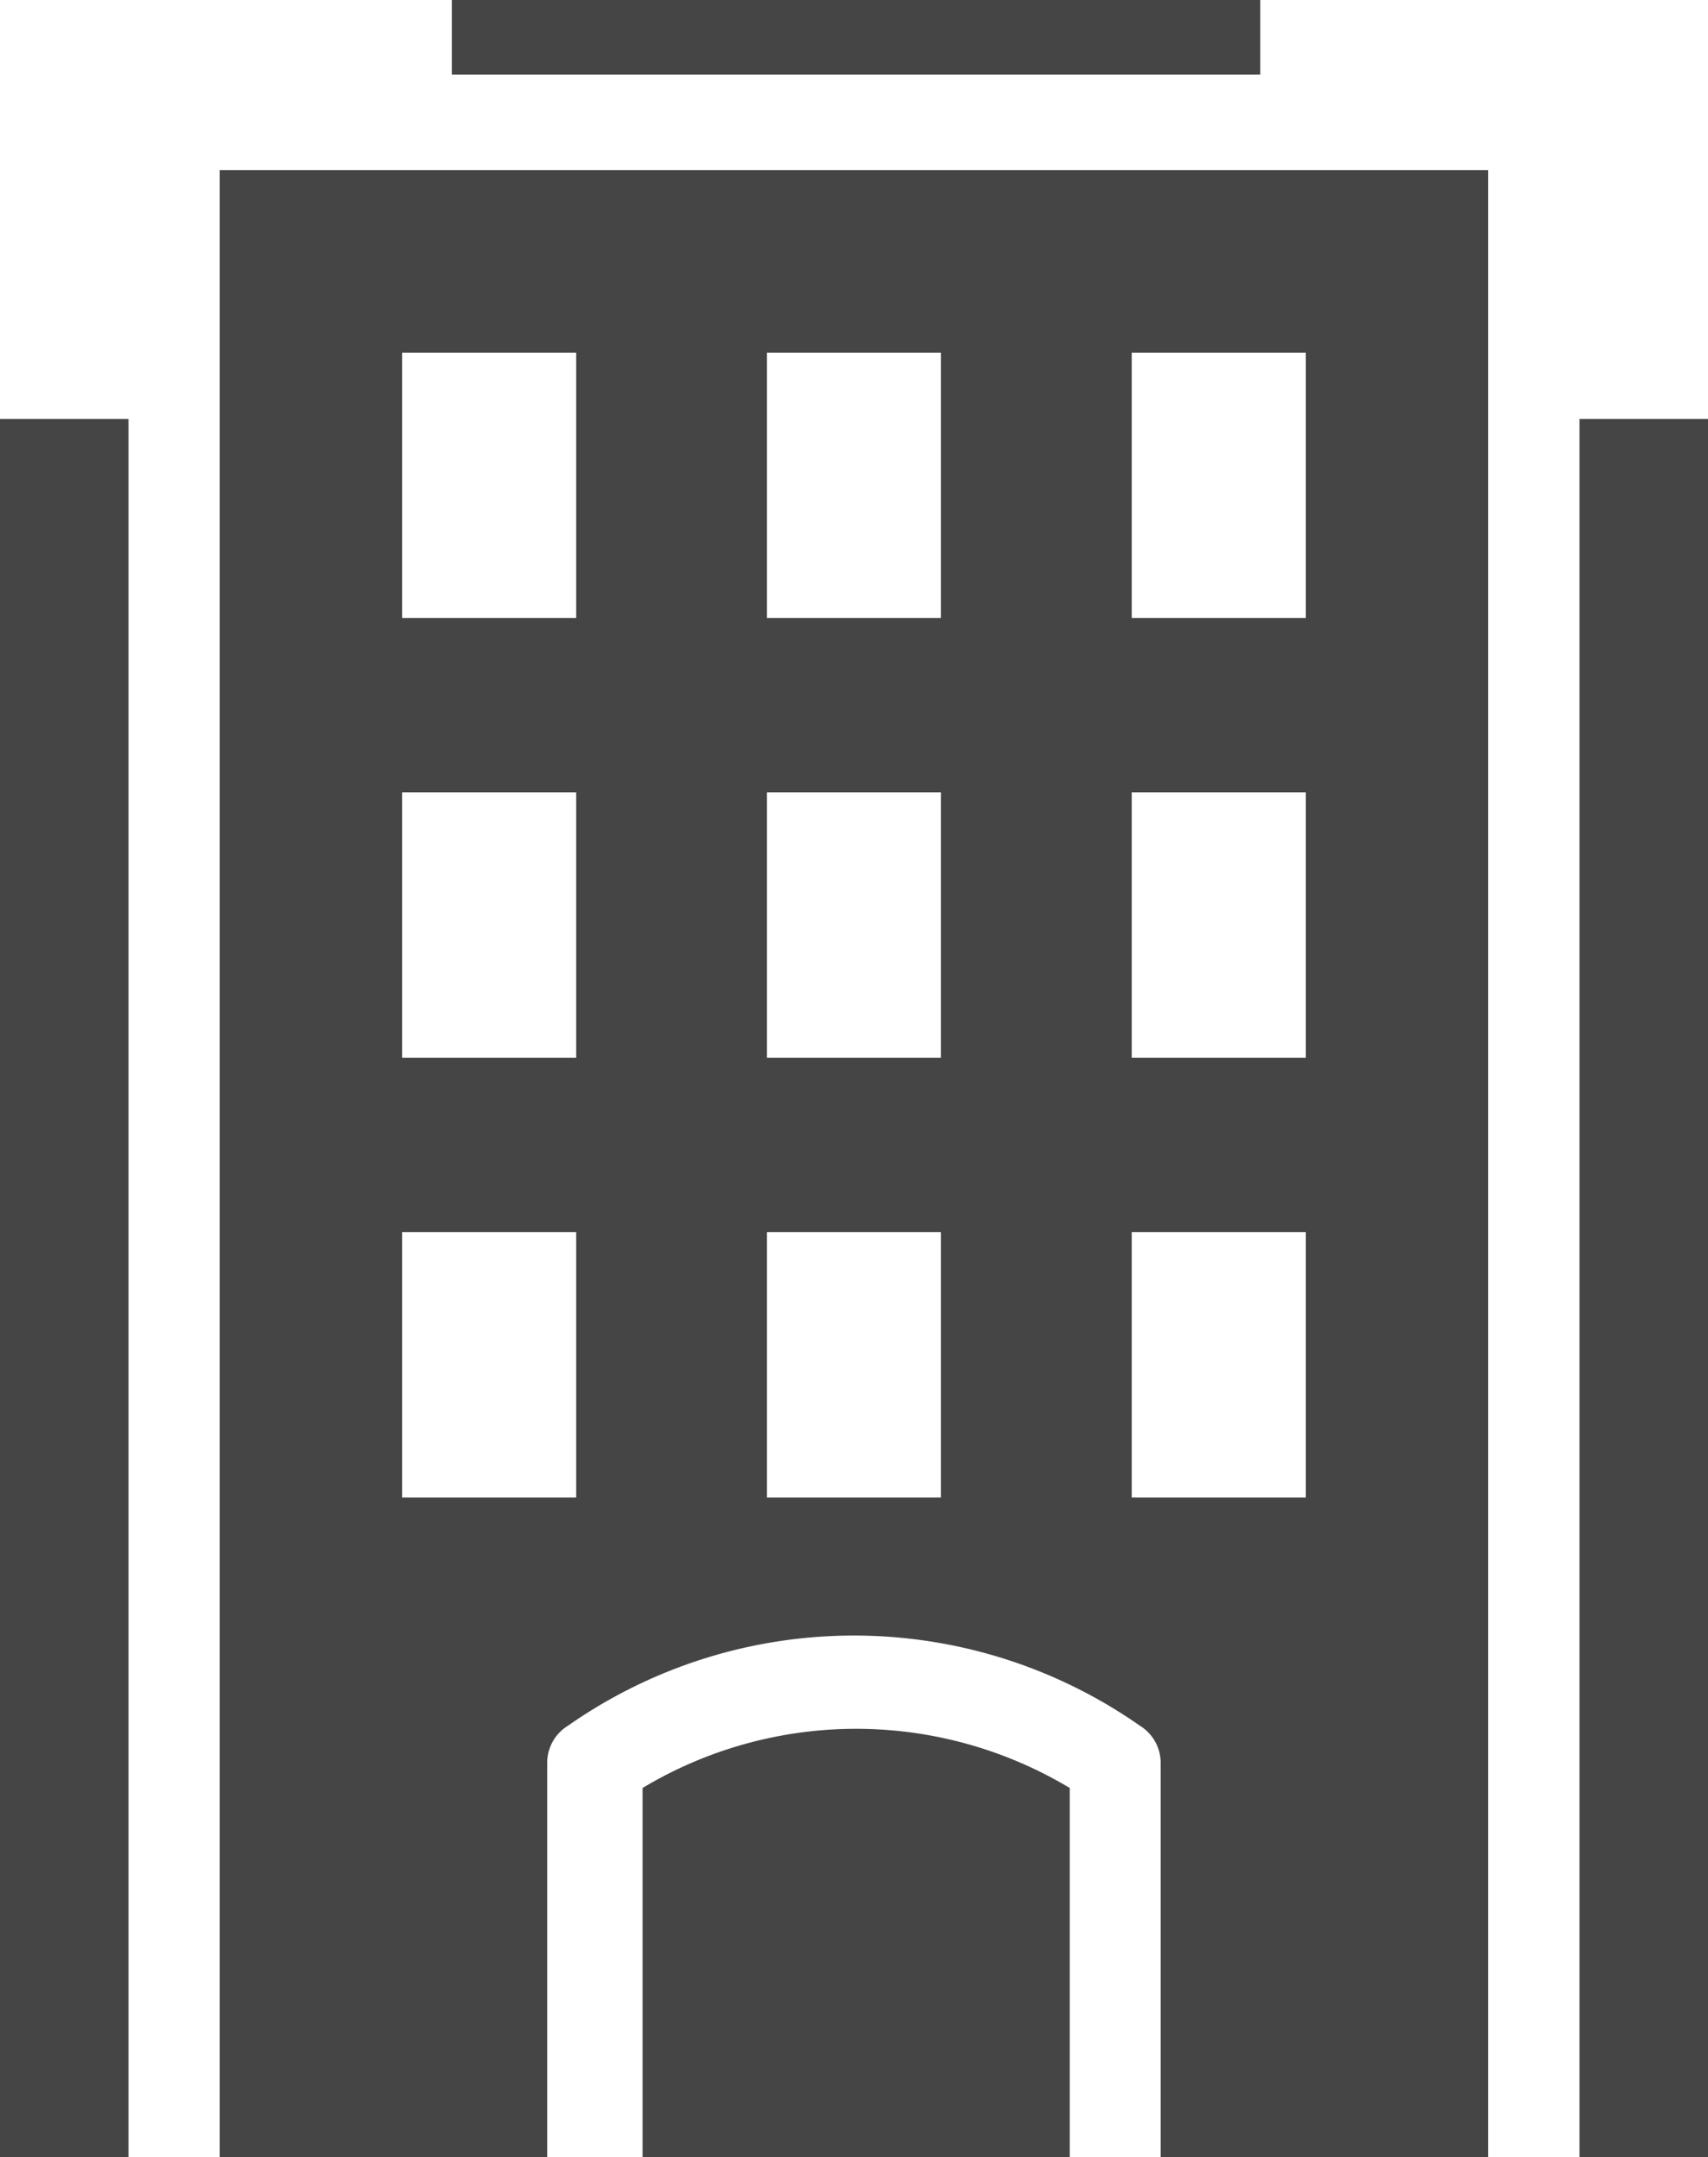
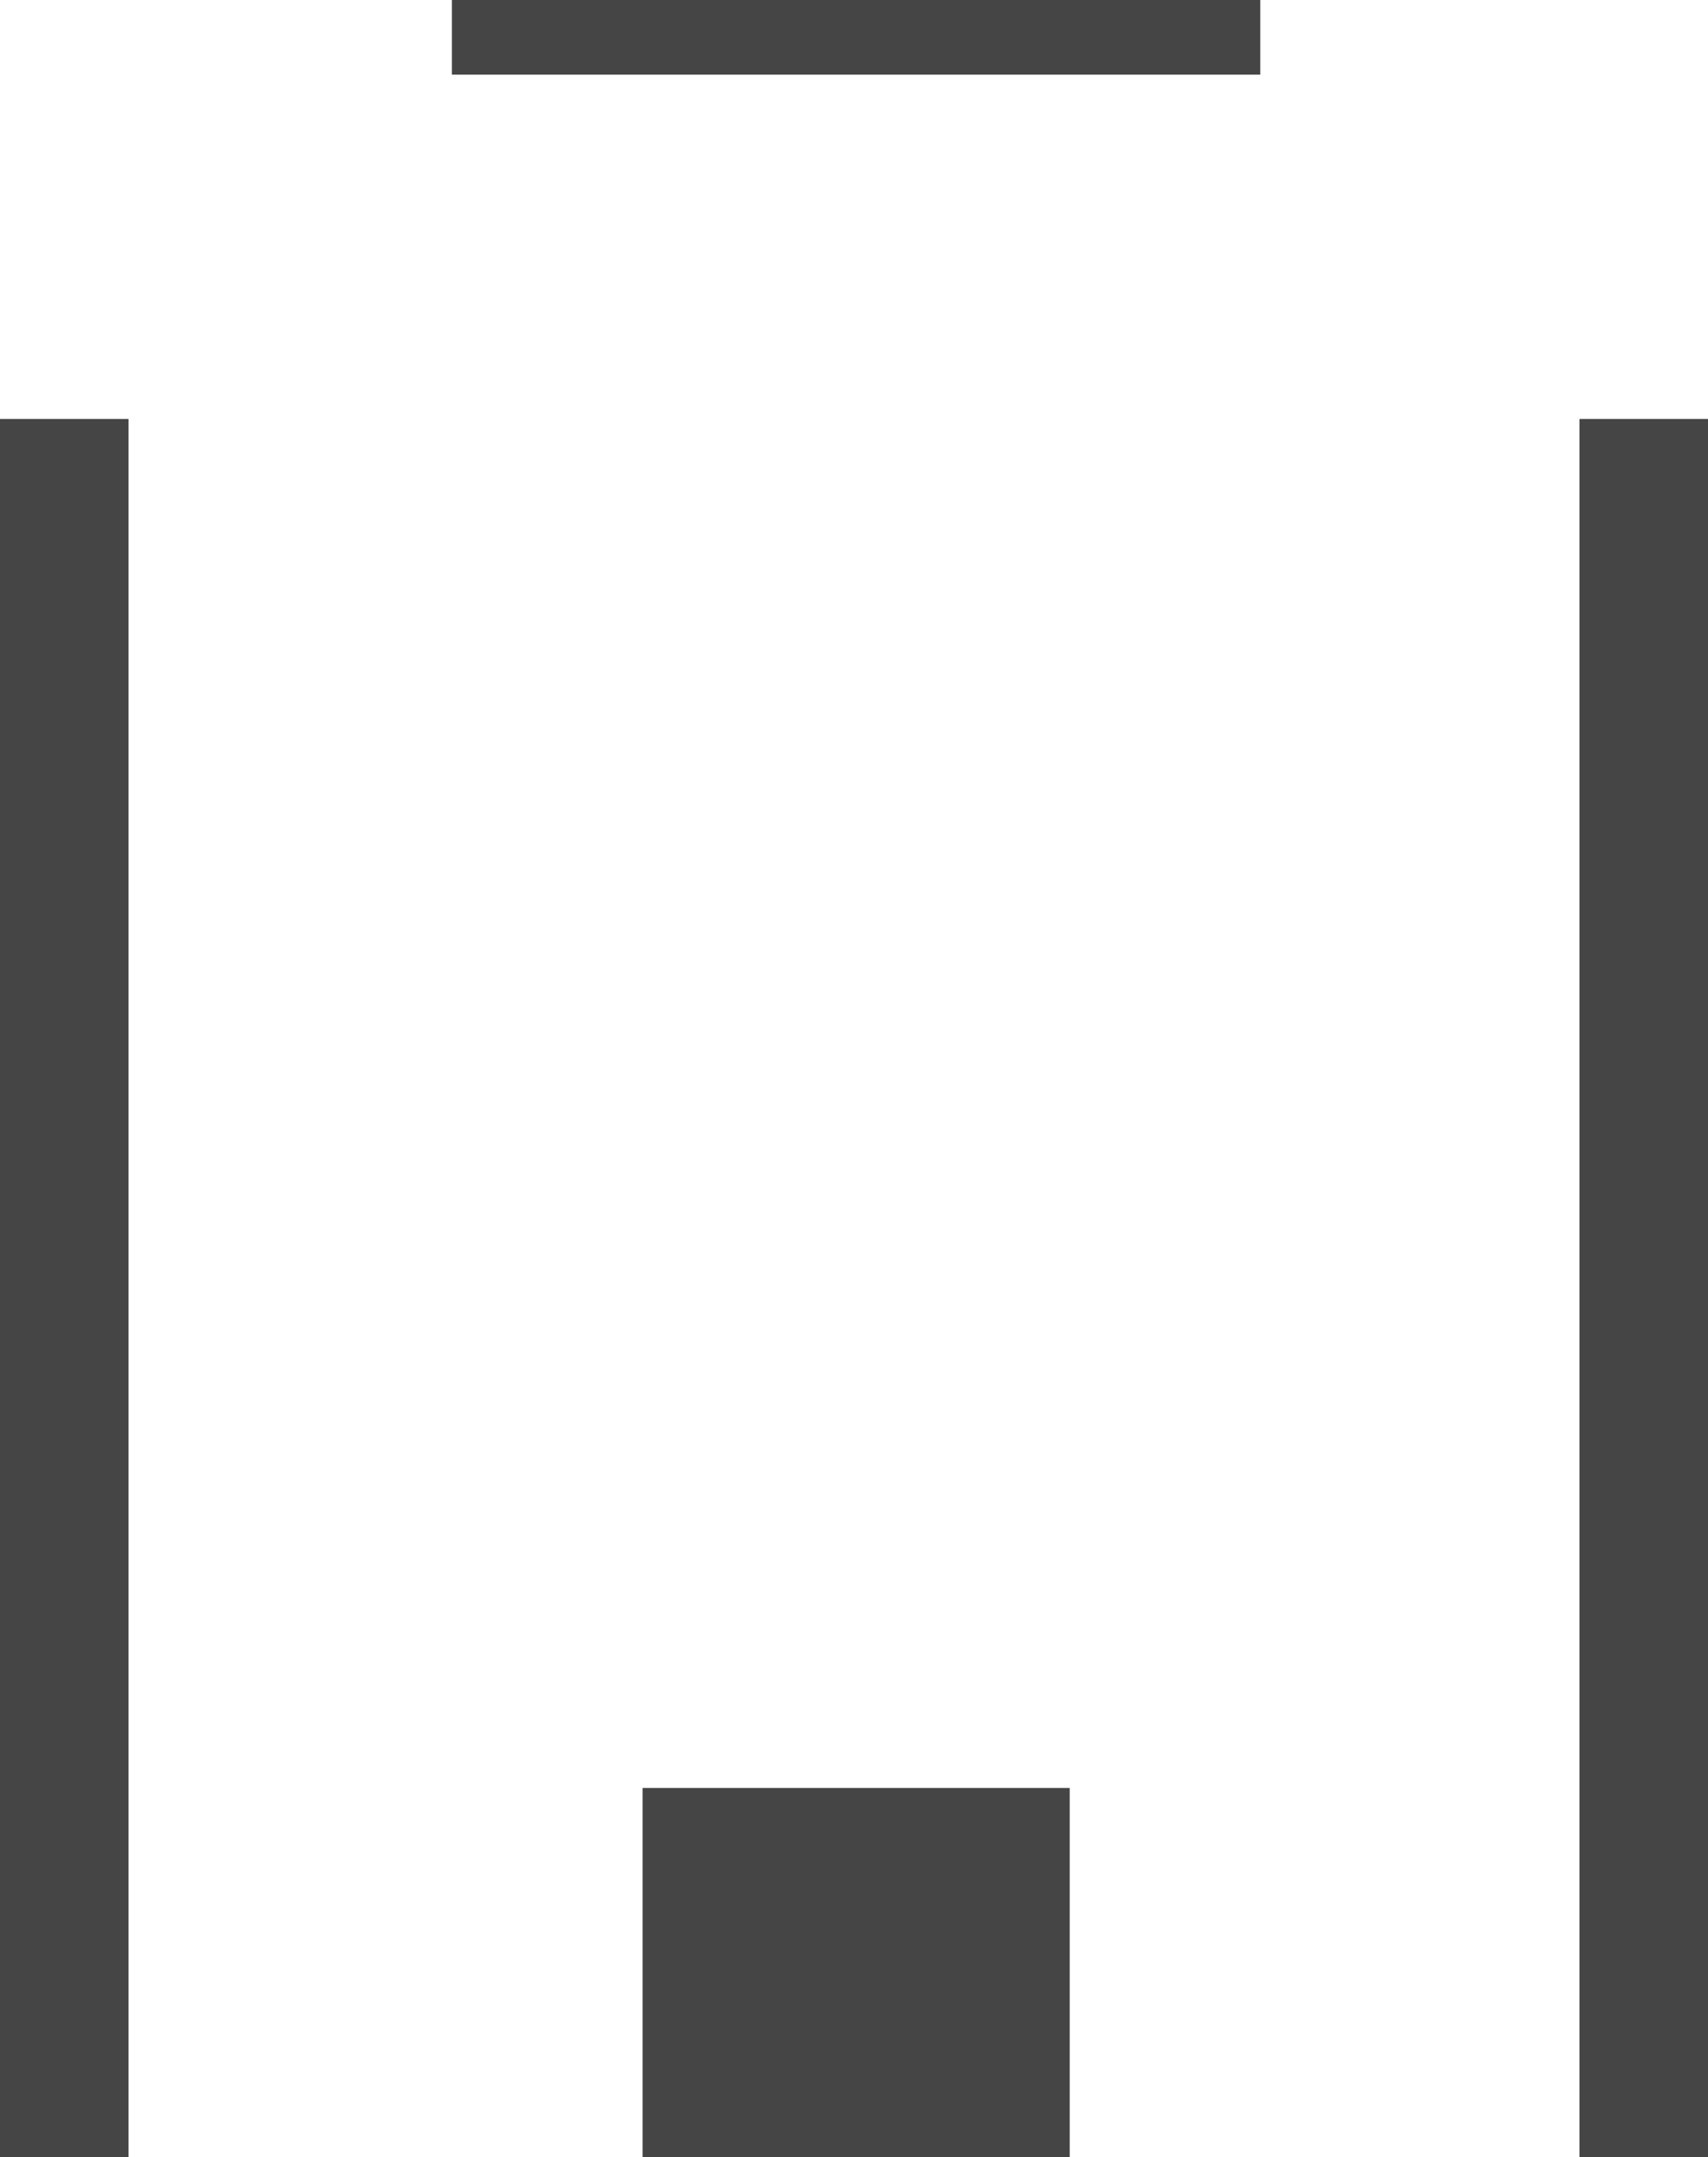
<svg xmlns="http://www.w3.org/2000/svg" width="23.192" height="29.271" viewBox="0 0 23.192 29.271">
  <g transform="translate(-5.4)">
    <g transform="translate(5.4)">
      <rect width="1.745" height="23.586" transform="translate(0 5.685)" fill="#454545" />
      <rect width="10.977" height="1.013" transform="translate(6.136)" fill="#454545" />
      <rect width="1.745" height="23.586" transform="translate(21.447 5.685)" fill="#454545" />
-       <path d="M20.9,42.477v5.01h5.8v-5.01A5.639,5.639,0,0,0,20.9,42.477Z" transform="translate(-12.175 -18.216)" fill="#454545" />
-       <path d="M10.7,31.064h4.447V25.716a.591.591,0,0,1,.281-.507,6.773,6.773,0,0,1,7.768,0,.591.591,0,0,1,.281.507v5.348h4.447V4.1H10.7ZM23.084,6.577h2.364v3.6H23.084Zm0,5.967h2.364v3.6H23.084Zm0,5.967h2.364v3.6H23.084ZM18.13,6.577h2.364v3.6H18.13Zm0,5.967h2.364v3.6H18.13Zm0,5.967h2.364v3.6H18.13ZM13.177,6.577h2.364v3.6H13.177v-3.6Zm0,5.967h2.364v3.6H13.177v-3.6Zm0,5.967h2.364v3.6H13.177v-3.6Z" transform="translate(-7.717 -1.792)" fill="#454545" />
+       <path d="M20.9,42.477v5.01h5.8v-5.01Z" transform="translate(-12.175 -18.216)" fill="#454545" />
    </g>
  </g>
</svg>